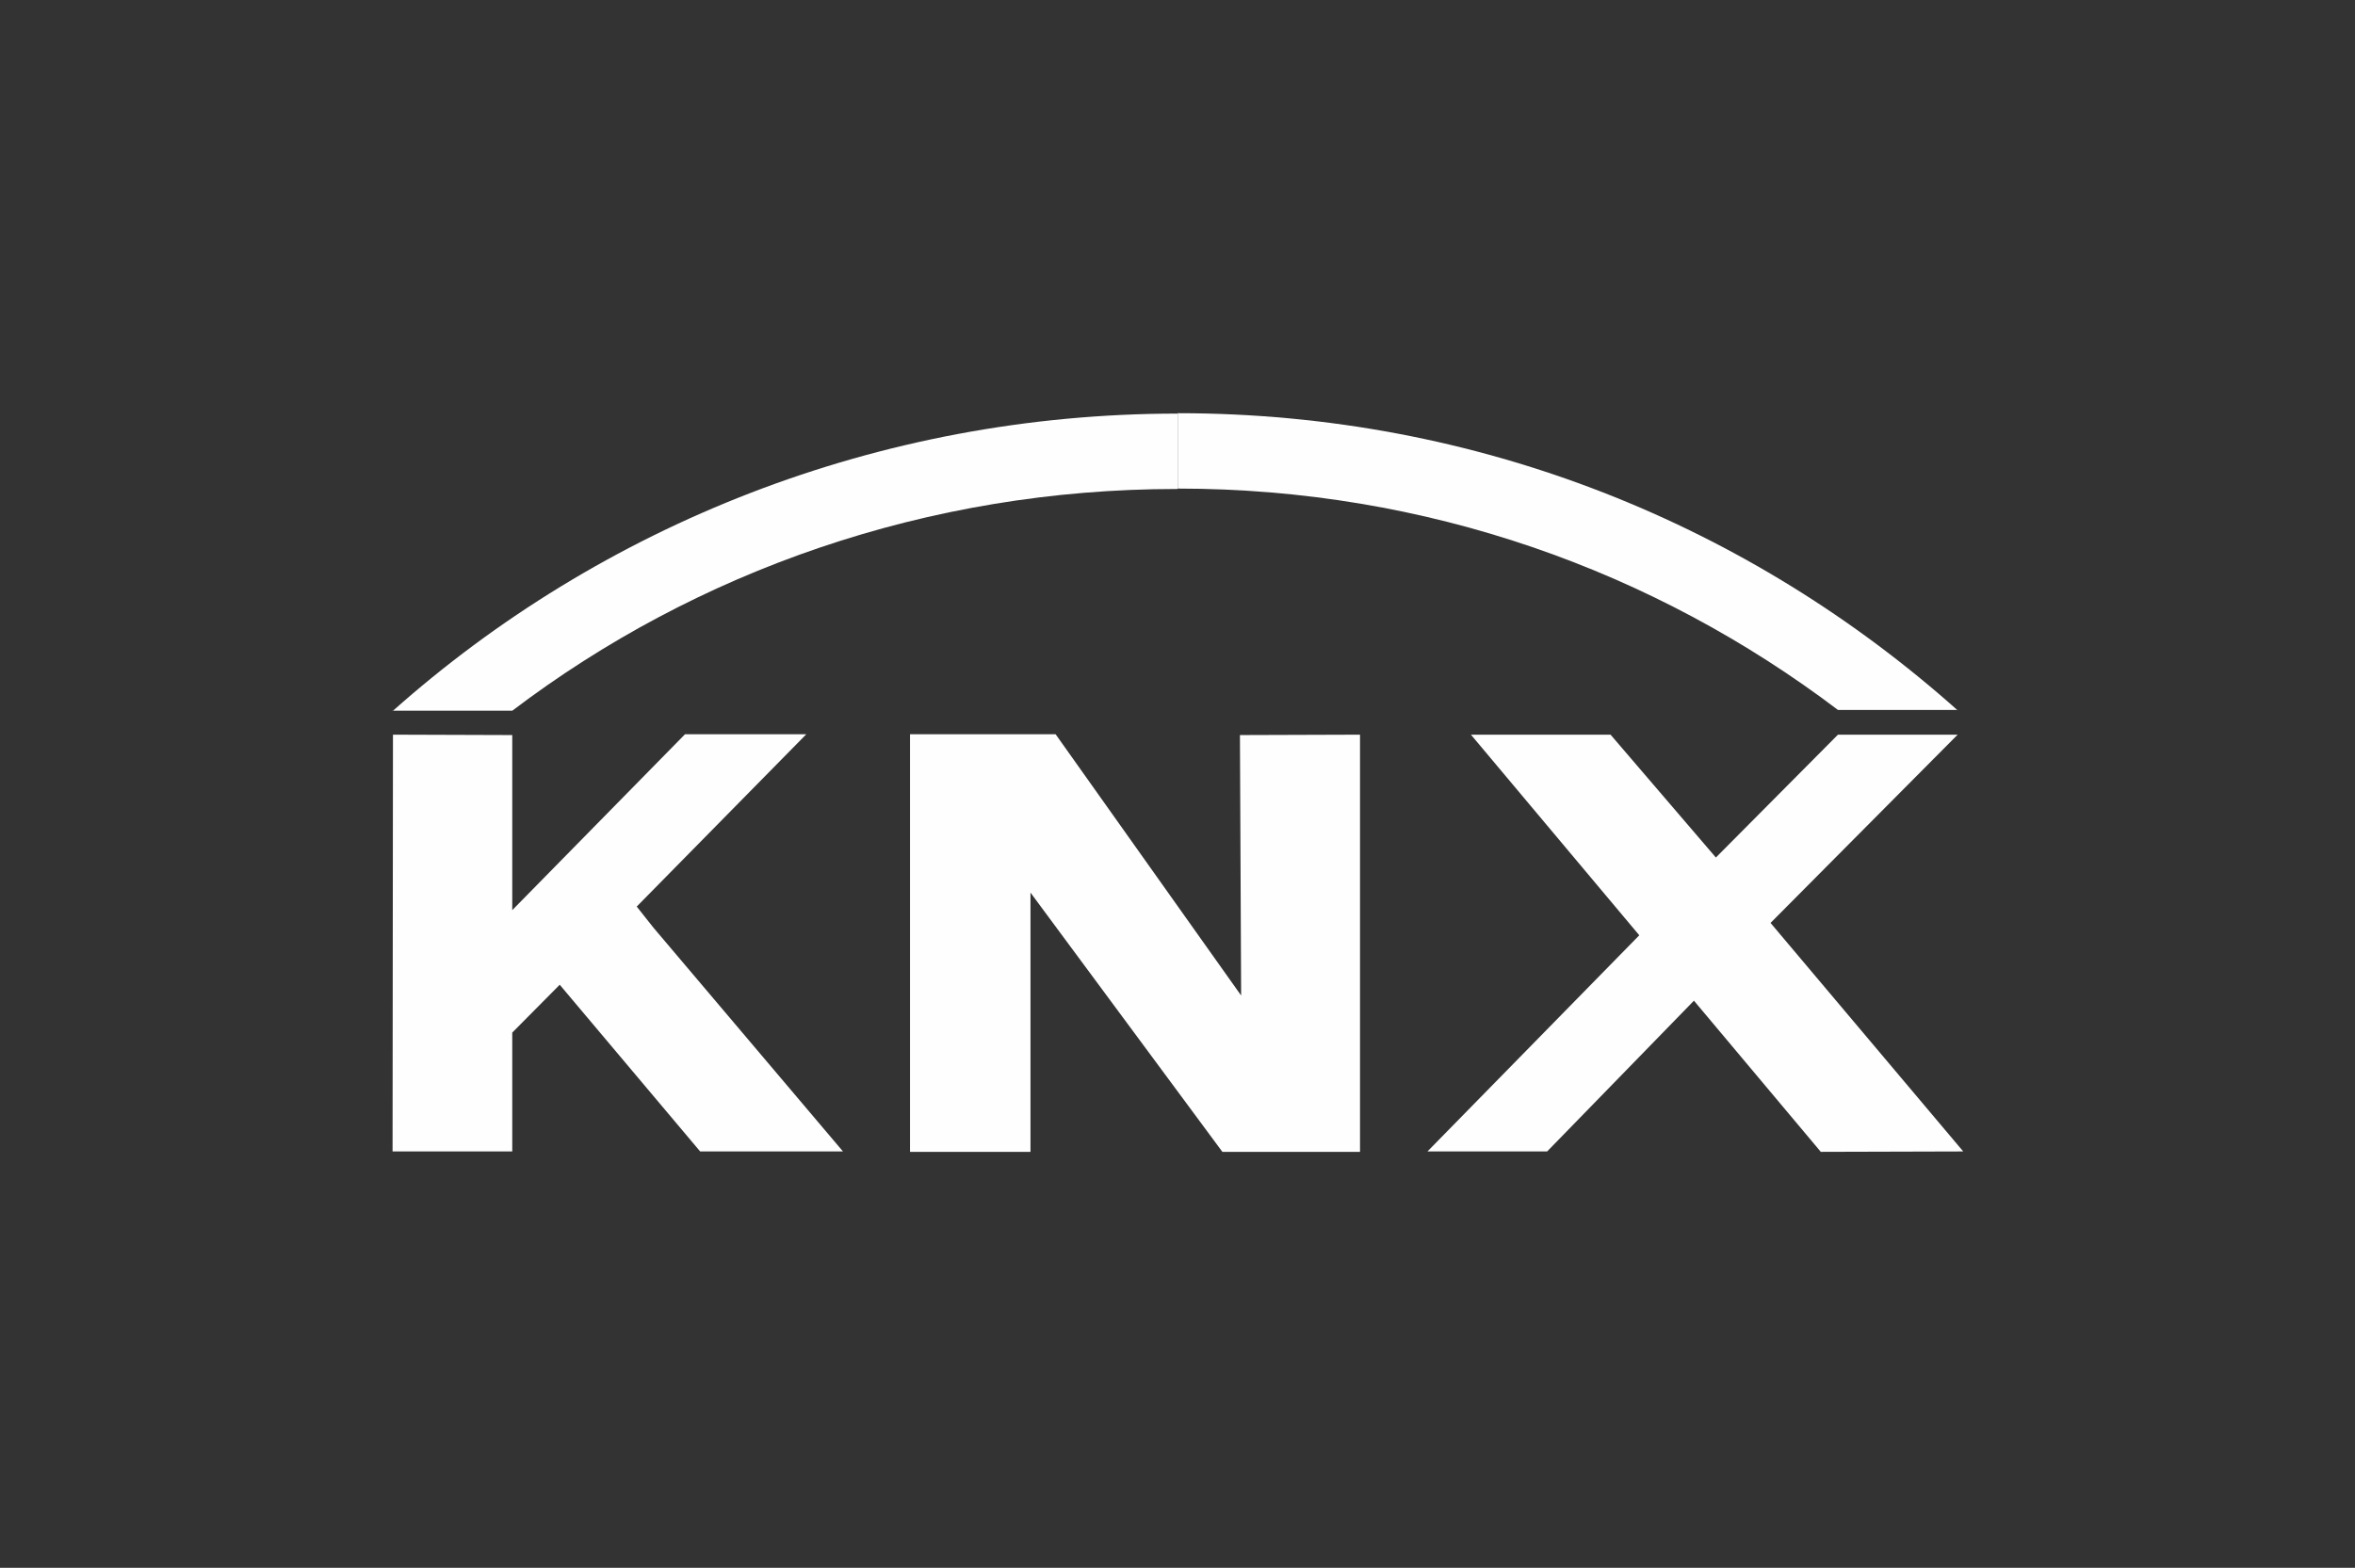
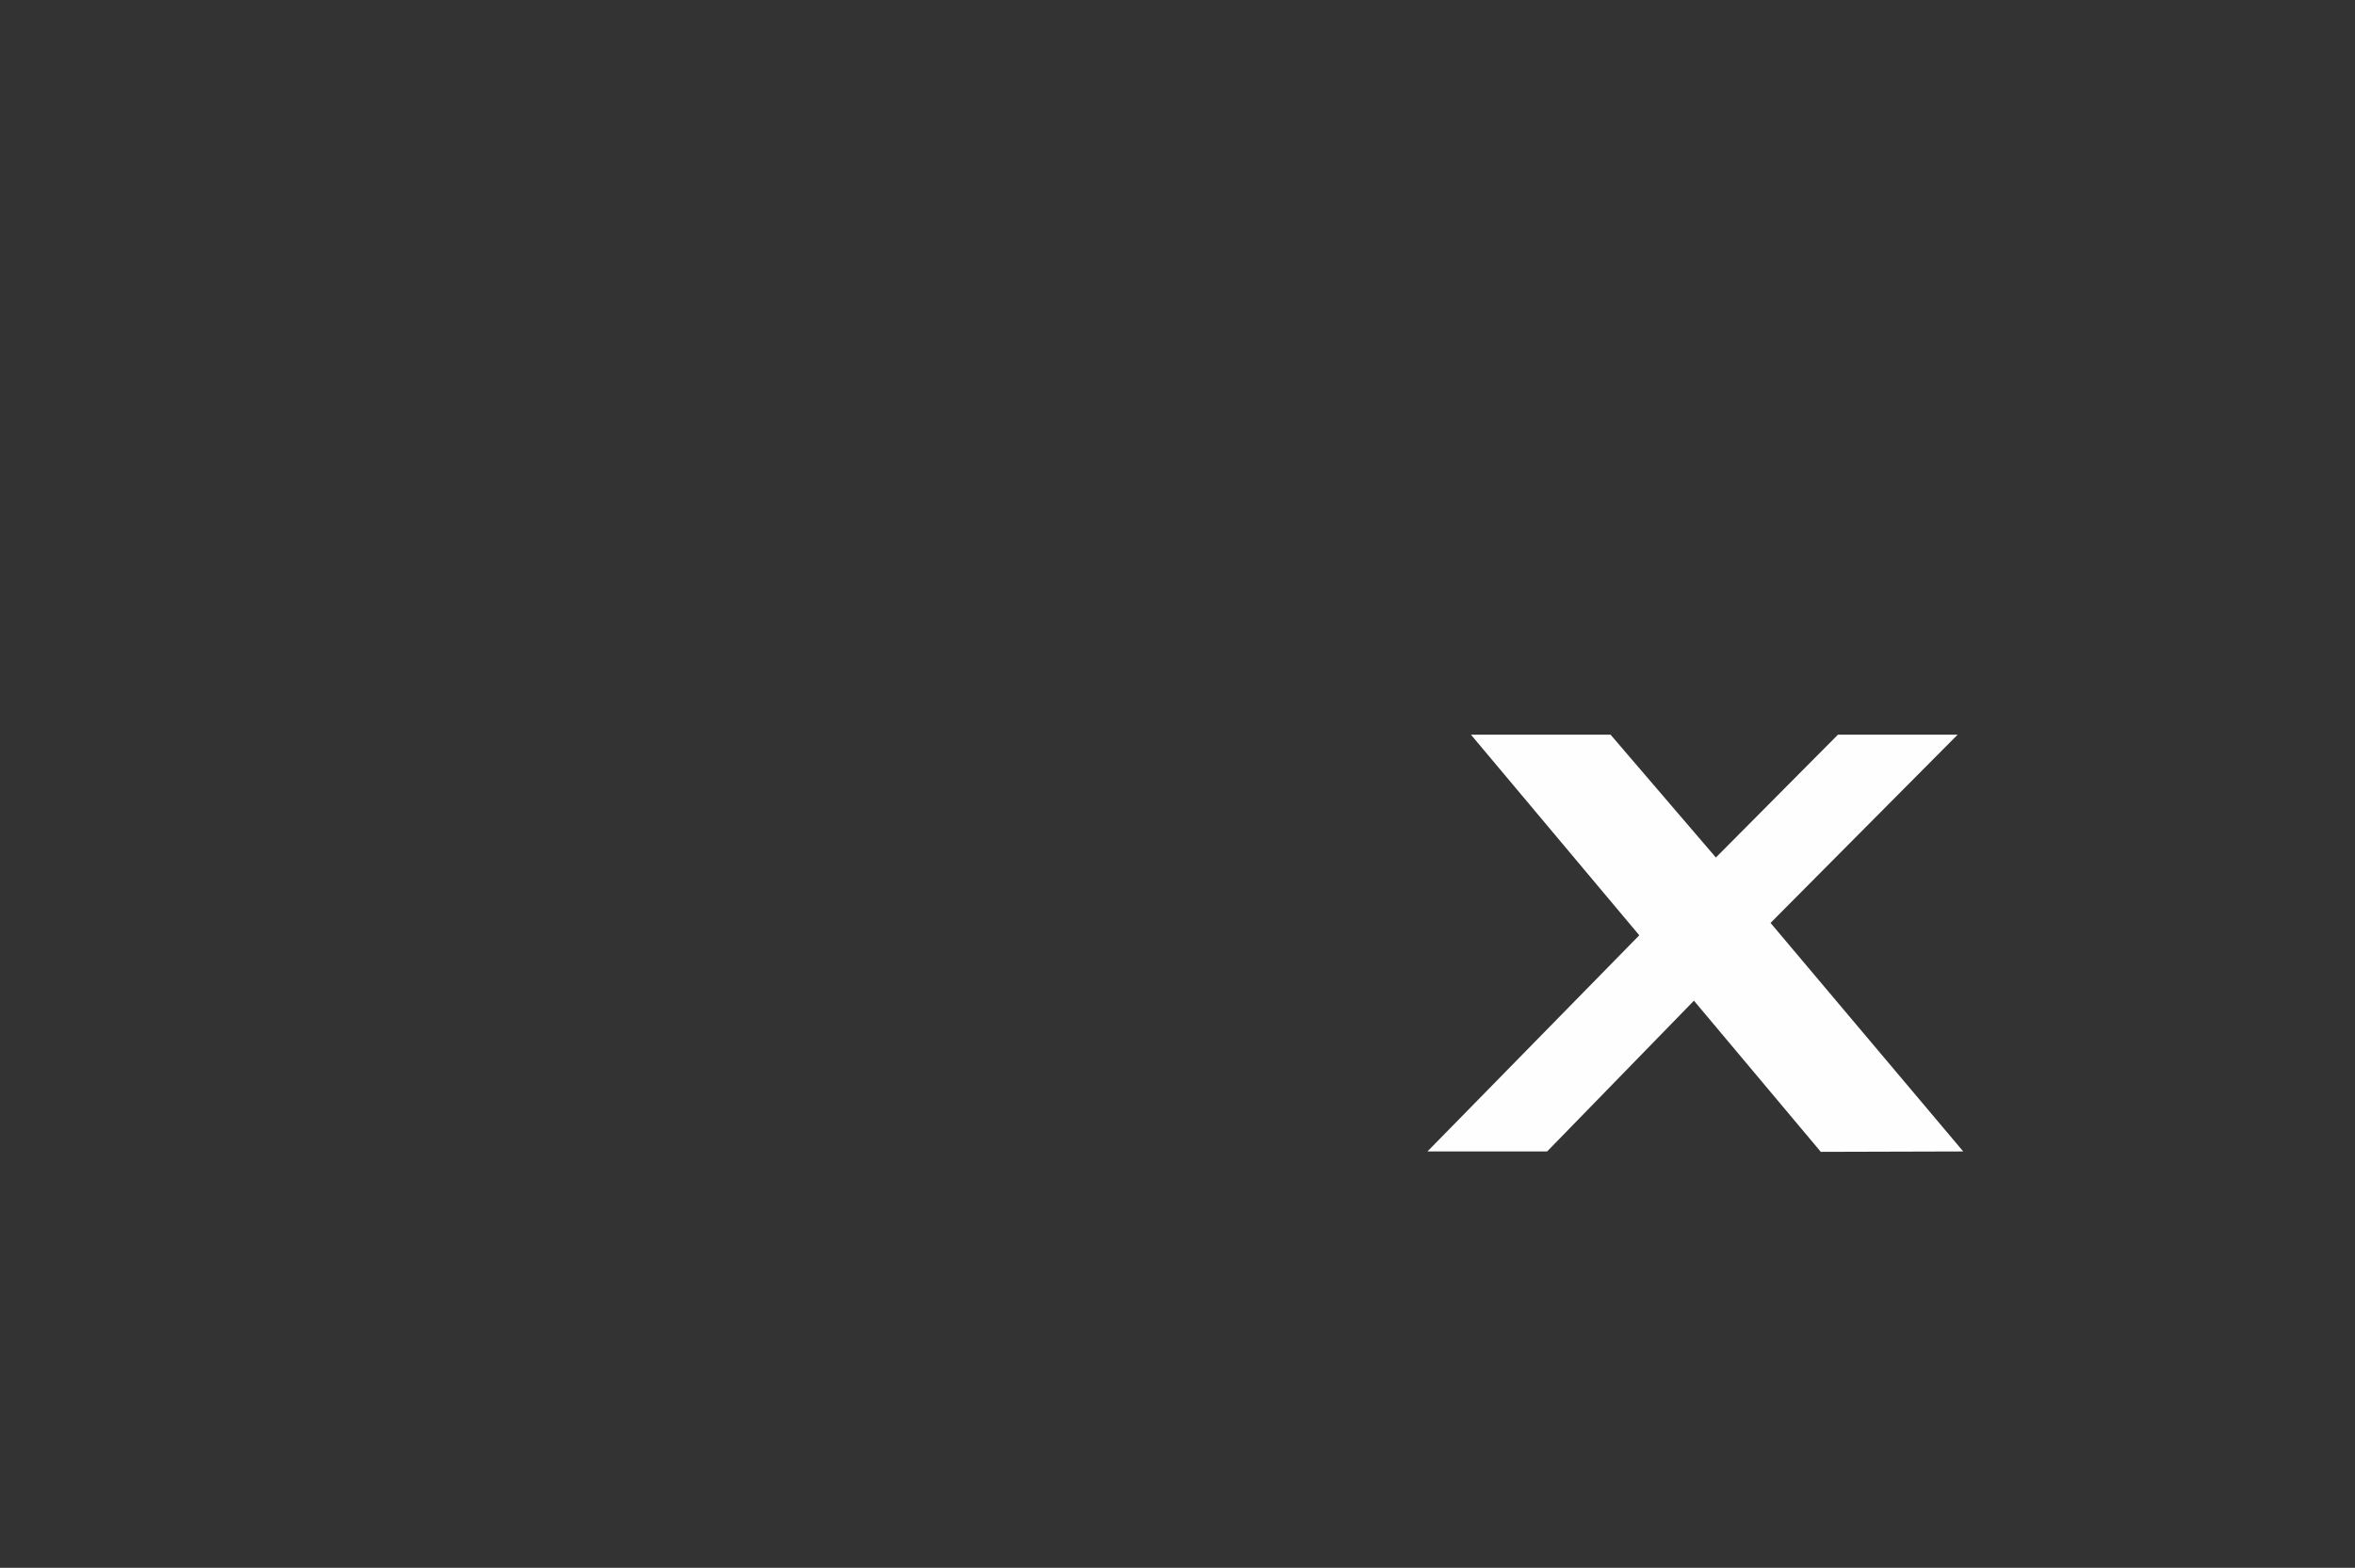
<svg xmlns="http://www.w3.org/2000/svg" xml:space="preserve" width="5.903in" height="3.931in" version="1.1" style="shape-rendering:geometricPrecision; text-rendering:geometricPrecision; image-rendering:optimizeQuality; fill-rule:evenodd; clip-rule:evenodd" viewBox="0 0 5903 3931">
  <rect x="0" y="0" width="5903" height="3931" fill="#333333" stroke="none" />
  <defs>
    <style type="text/css">
   
    .fil1 {fill:#FEFEFE}
    .fil0 {fill:#FEFEFE;fill-rule:nonzero}
   
  </style>
  </defs>
  <g id="Layer_x0020_1">
    <polygon class="fil0" points="4109,2345 3578,2887 3878,2887 4246,2509 4564,2888 4921,2887 4438,2314 4907,1842 4607,1842 4301,2150 4037,1842 3687,1842 " />
-     <polygon class="fil0" points="2281,1841 2281,2888 2583,2888 2583,2238 3064,2888 3409,2888 3409,1842 3108,1843 3111,2496 2646,1841 " />
-     <polygon class="fil0" points="1717,1841 1284,2282 1284,1843 985,1842 984,2887 1284,2887 1284,2589 1403,2469 1755,2887 2113,2887 1638,2326 1596,2273 2021,1841 " />
-     <path class="fil1" d="M4907 1781c-520,-464 -1200,-745 -1954,-745 0,0 -1,0 -1,0l0 189c624,0 1194,206 1655,555l300 0z" />
-     <path class="fil1" d="M984 1782l300 0c461,-350 1041,-556 1666,-556 1,0 1,0 2,0l0 -189c-753,0 -1447,282 -1968,746z" />
  </g>
</svg>